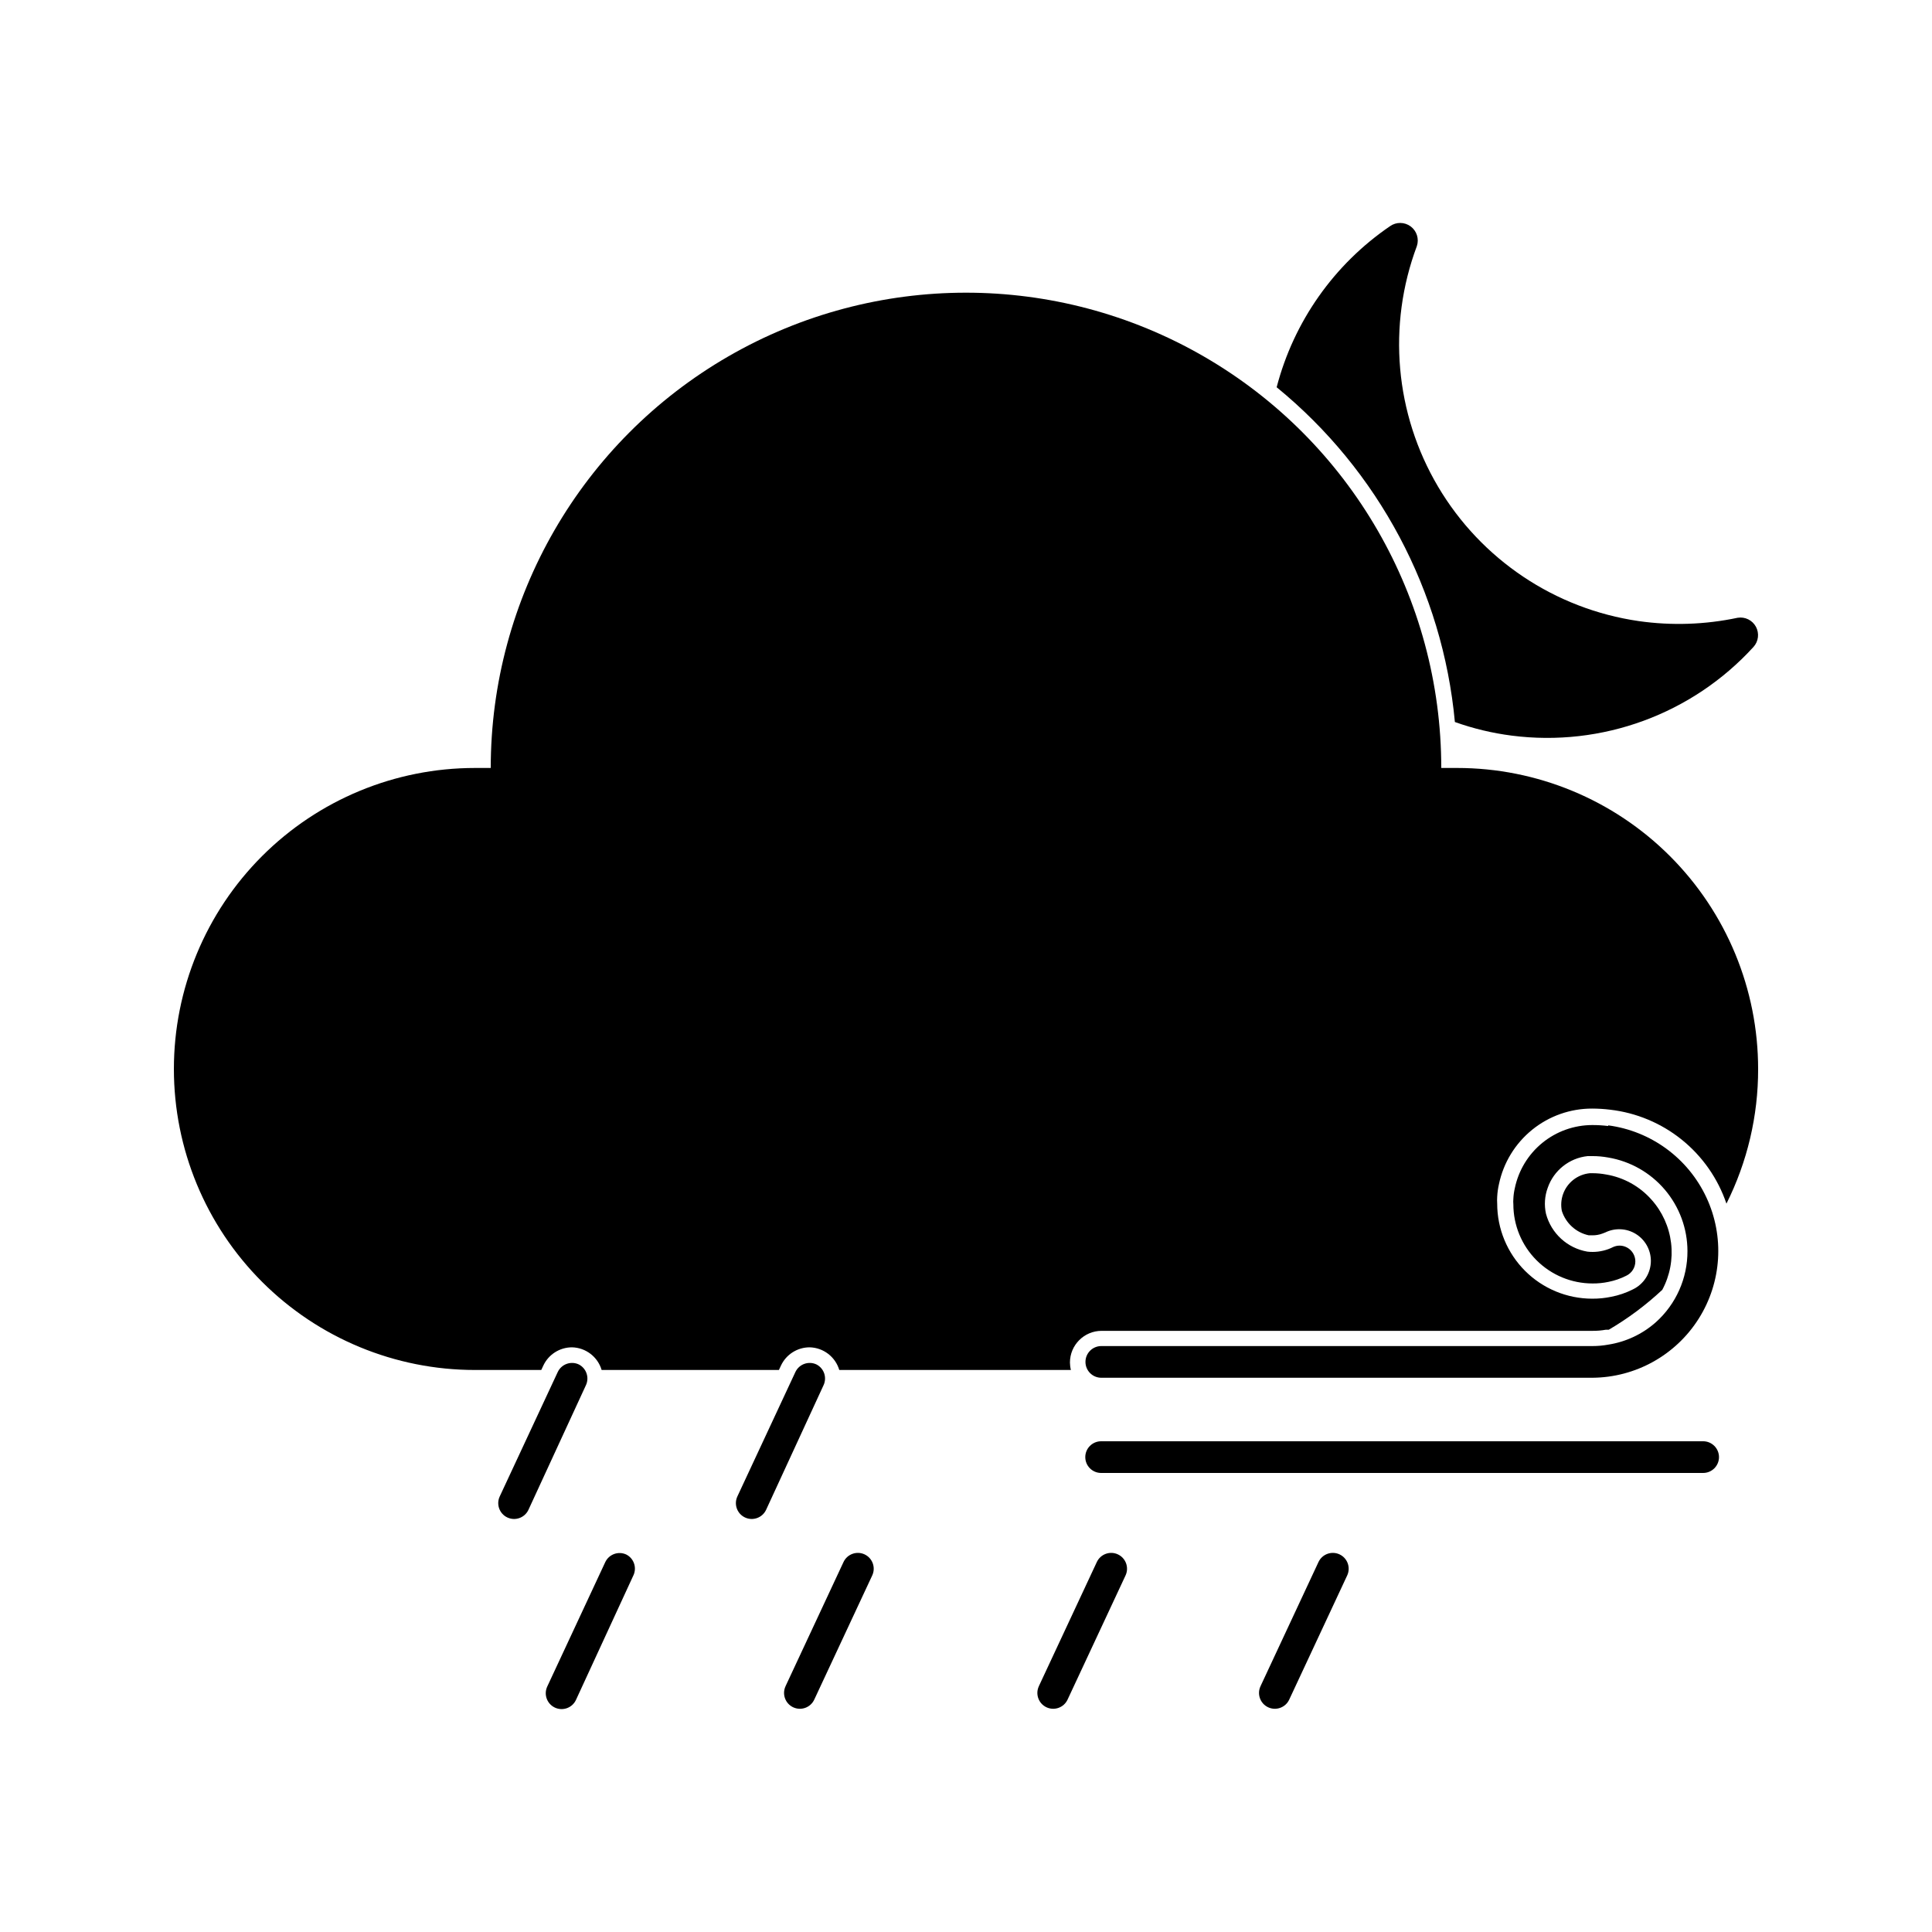
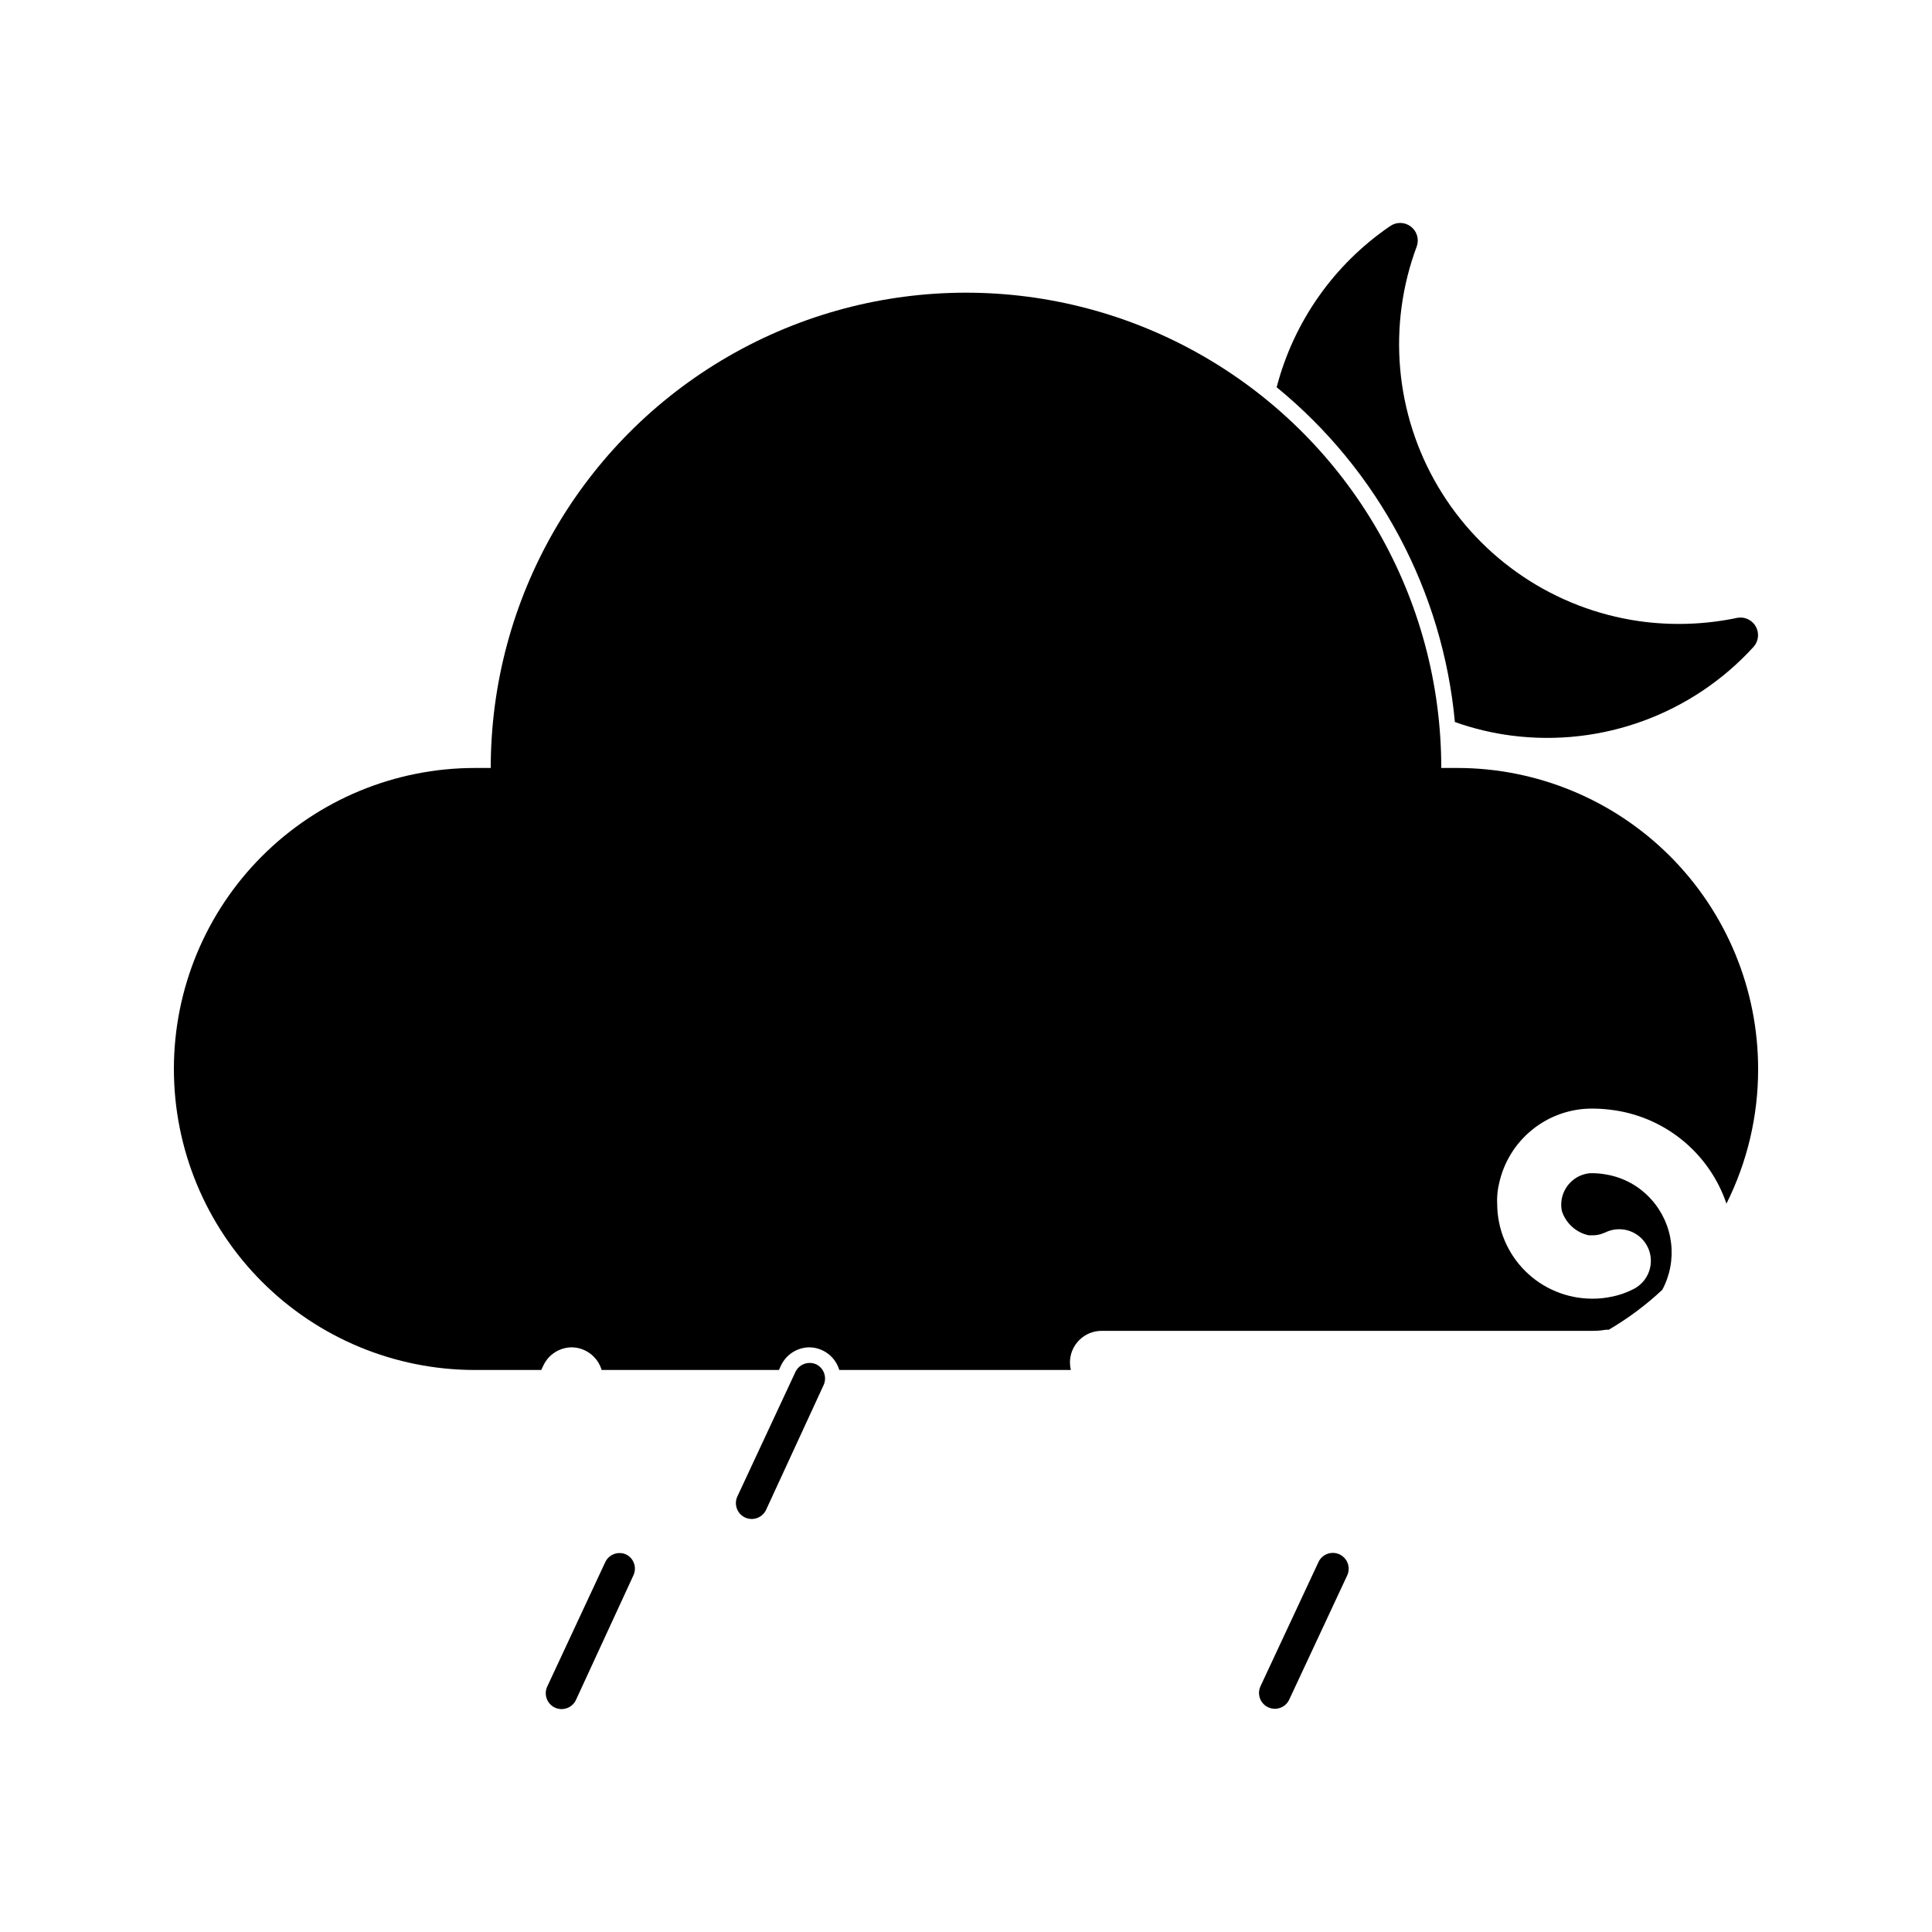
<svg xmlns="http://www.w3.org/2000/svg" fill="#000000" width="800px" height="800px" version="1.1" viewBox="144 144 512 512">
  <g>
    <path d="m529.56 335.34c4.879 1.742 9.934 2.953 15.07 3.609 23.914 3.07 47.82-5.703 64.07-23.512 1.324-1.465 1.578-3.609 0.637-5.348-0.945-1.738-2.883-2.691-4.836-2.375-8.629 1.828-17.512 2.125-26.242 0.879-22.195-3.223-41.738-16.32-53.16-35.629-11.418-19.305-13.48-42.742-5.617-63.746 0.637-1.906-0.023-4.008-1.633-5.211-1.613-1.199-3.816-1.234-5.461-0.078-14.852 10.129-25.531 25.297-30.062 42.695 26.988 22.055 44.004 54.012 47.234 88.715z" />
-     <path d="m297.39 505.59c-2.102-0.984-4.598-0.086-5.586 2.016l-15.367 32.957c-0.984 2.098-0.082 4.598 2.016 5.582 2.102 0.984 4.598 0.082 5.586-2.016l15.199-32.957c1.008-2.055 0.184-4.535-1.848-5.582z" />
    <path d="m360.37 505.59c-2.102-0.984-4.602-0.086-5.586 2.016l-15.367 32.957c-0.984 2.098-0.082 4.598 2.016 5.582 2.098 0.984 4.598 0.082 5.586-2.016l15.195-32.957c1.012-2.055 0.188-4.535-1.844-5.582z" />
-     <path d="m440.26 555.93c-2.098-0.984-4.598-0.082-5.586 2.016l-15.367 32.914 0.004 0.004c-0.984 2.098-0.086 4.598 2.016 5.582 2.098 0.984 4.598 0.082 5.582-2.016l15.367-32.914c0.984-2.098 0.082-4.598-2.016-5.586z" />
    <path d="m309.98 555.97c-2.098-0.984-4.598-0.082-5.582 2.016l-15.367 32.957c-0.984 2.098-0.082 4.598 2.016 5.586 2.098 0.984 4.598 0.082 5.582-2.016l15.199-32.957c1.008-2.055 0.188-4.539-1.848-5.586z" />
-     <path d="m373.13 555.93c-2.098-0.984-4.598-0.082-5.586 2.016l-15.367 32.914 0.004 0.004c-0.984 2.098-0.082 4.598 2.016 5.582 2.098 0.984 4.598 0.082 5.582-2.016l15.367-32.914c0.984-2.098 0.082-4.598-2.016-5.586z" />
    <path d="m499 555.93c-2.098-0.984-4.598-0.082-5.582 2.016l-15.367 32.914v0.004c-0.984 2.098-0.082 4.598 2.016 5.582s4.598 0.082 5.582-2.016l15.367-32.914c0.984-2.098 0.082-4.598-2.016-5.586z" />
-     <path d="m570.16 442.4c-1.395-0.168-2.797-0.254-4.199-0.25-4.832 0.008-9.512 1.684-13.254 4.742-3.738 3.059-6.309 7.316-7.277 12.051-0.211 0.91-0.336 1.836-0.375 2.769-0.043 0.477-0.043 0.953 0 1.43 0 5.566 2.211 10.906 6.148 14.84 3.938 3.938 9.273 6.148 14.844 6.148 1.41 0.012 2.816-0.129 4.199-0.418 1.648-0.324 3.246-0.875 4.742-1.637 1.457-0.695 2.387-2.164 2.394-3.777 0-1.117-0.445-2.184-1.23-2.969-0.789-0.789-1.855-1.23-2.969-1.23-0.582 0.008-1.152 0.137-1.68 0.375-0.41 0.207-0.828 0.391-1.258 0.547-1.785 0.66-3.699 0.891-5.586 0.672-5.297-0.918-9.578-4.836-10.957-10.035-0.508-2.289-0.348-4.68 0.461-6.883 1.602-4.613 5.723-7.887 10.582-8.398h1.258c1.406-0.004 2.812 0.125 4.199 0.379 5.856 0.988 11.176 4.019 15.02 8.551 3.84 4.535 5.957 10.277 5.973 16.219 0.031 7.211-3.023 14.086-8.398 18.895-3.547 3.137-7.918 5.191-12.594 5.918-1.387 0.254-2.793 0.379-4.199 0.379h-130.15c-2.316 0-4.195 1.879-4.195 4.199 0 2.316 1.879 4.199 4.195 4.199h130.15c11.445-0.078 22.062-5.981 28.172-15.66 6.109-9.676 6.871-21.801 2.019-32.164-4.852-10.367-14.648-17.551-25.992-19.059z" />
    <path d="m530.15 347.52h-4.199c0-45-24.004-86.578-62.973-109.08-38.973-22.5-86.984-22.5-125.95 0-38.973 22.5-62.977 64.078-62.977 109.08h-4.199c-21.156 0-41.445 8.402-56.406 23.363-14.961 14.961-23.363 35.25-23.363 56.406s8.402 41.445 23.363 56.406c14.961 14.957 35.25 23.363 56.406 23.363h17.59l0.547-1.176c1.383-2.945 4.344-4.828 7.602-4.828 3.641 0.086 6.812 2.512 7.848 6.004h46.98l0.547-1.176c1.383-2.945 4.344-4.828 7.598-4.828 3.644 0.086 6.816 2.512 7.852 6.004h61.383c-0.164-0.645-0.246-1.309-0.254-1.973 0-4.637 3.762-8.398 8.398-8.398h130.15-0.004c1.156 0.008 2.309-0.09 3.445-0.293h0.797c5.109-2.988 9.867-6.539 14.191-10.582 2.031-3.793 2.844-8.121 2.332-12.391-0.508-4.273-2.32-8.289-5.188-11.496-3.129-3.543-7.387-5.902-12.051-6.676-1.16-0.219-2.344-0.332-3.527-0.336h-0.754c-3.231 0.309-5.992 2.449-7.094 5.5-0.52 1.438-0.637 2.992-0.336 4.492 1.051 3.277 3.769 5.742 7.137 6.465h0.922c0.918 0.016 1.828-0.141 2.688-0.461l0.754-0.293h0.004c2.598-1.273 5.668-1.121 8.125 0.406 2.457 1.527 3.957 4.215 3.965 7.109 0 3.254-1.883 6.215-4.828 7.598-1.793 0.902-3.699 1.551-5.668 1.93-1.656 0.348-3.348 0.516-5.039 0.504-6.68 0-13.086-2.652-17.812-7.379-4.723-4.723-7.379-11.129-7.379-17.809-0.043-0.617-0.043-1.234 0-1.848 0.059-1.117 0.215-2.227 0.465-3.316 1.188-5.676 4.297-10.766 8.801-14.414 4.504-3.648 10.129-5.633 15.926-5.613 1.574 0.004 3.144 0.102 4.703 0.293 6.973 0.797 13.578 3.562 19.043 7.969 5.461 4.41 9.562 10.281 11.816 16.93 5.539-11.066 8.414-23.273 8.395-35.645 0.012-21.164-8.387-41.465-23.348-56.434-14.961-14.969-35.258-23.379-56.422-23.379z" />
-     <path d="m595.35 525.95h-159.54c-2.32 0-4.199 1.883-4.199 4.199 0 2.32 1.879 4.199 4.199 4.199h159.54c2.316 0 4.199-1.879 4.199-4.199 0-2.316-1.883-4.199-4.199-4.199z" />
  </g>
</svg>